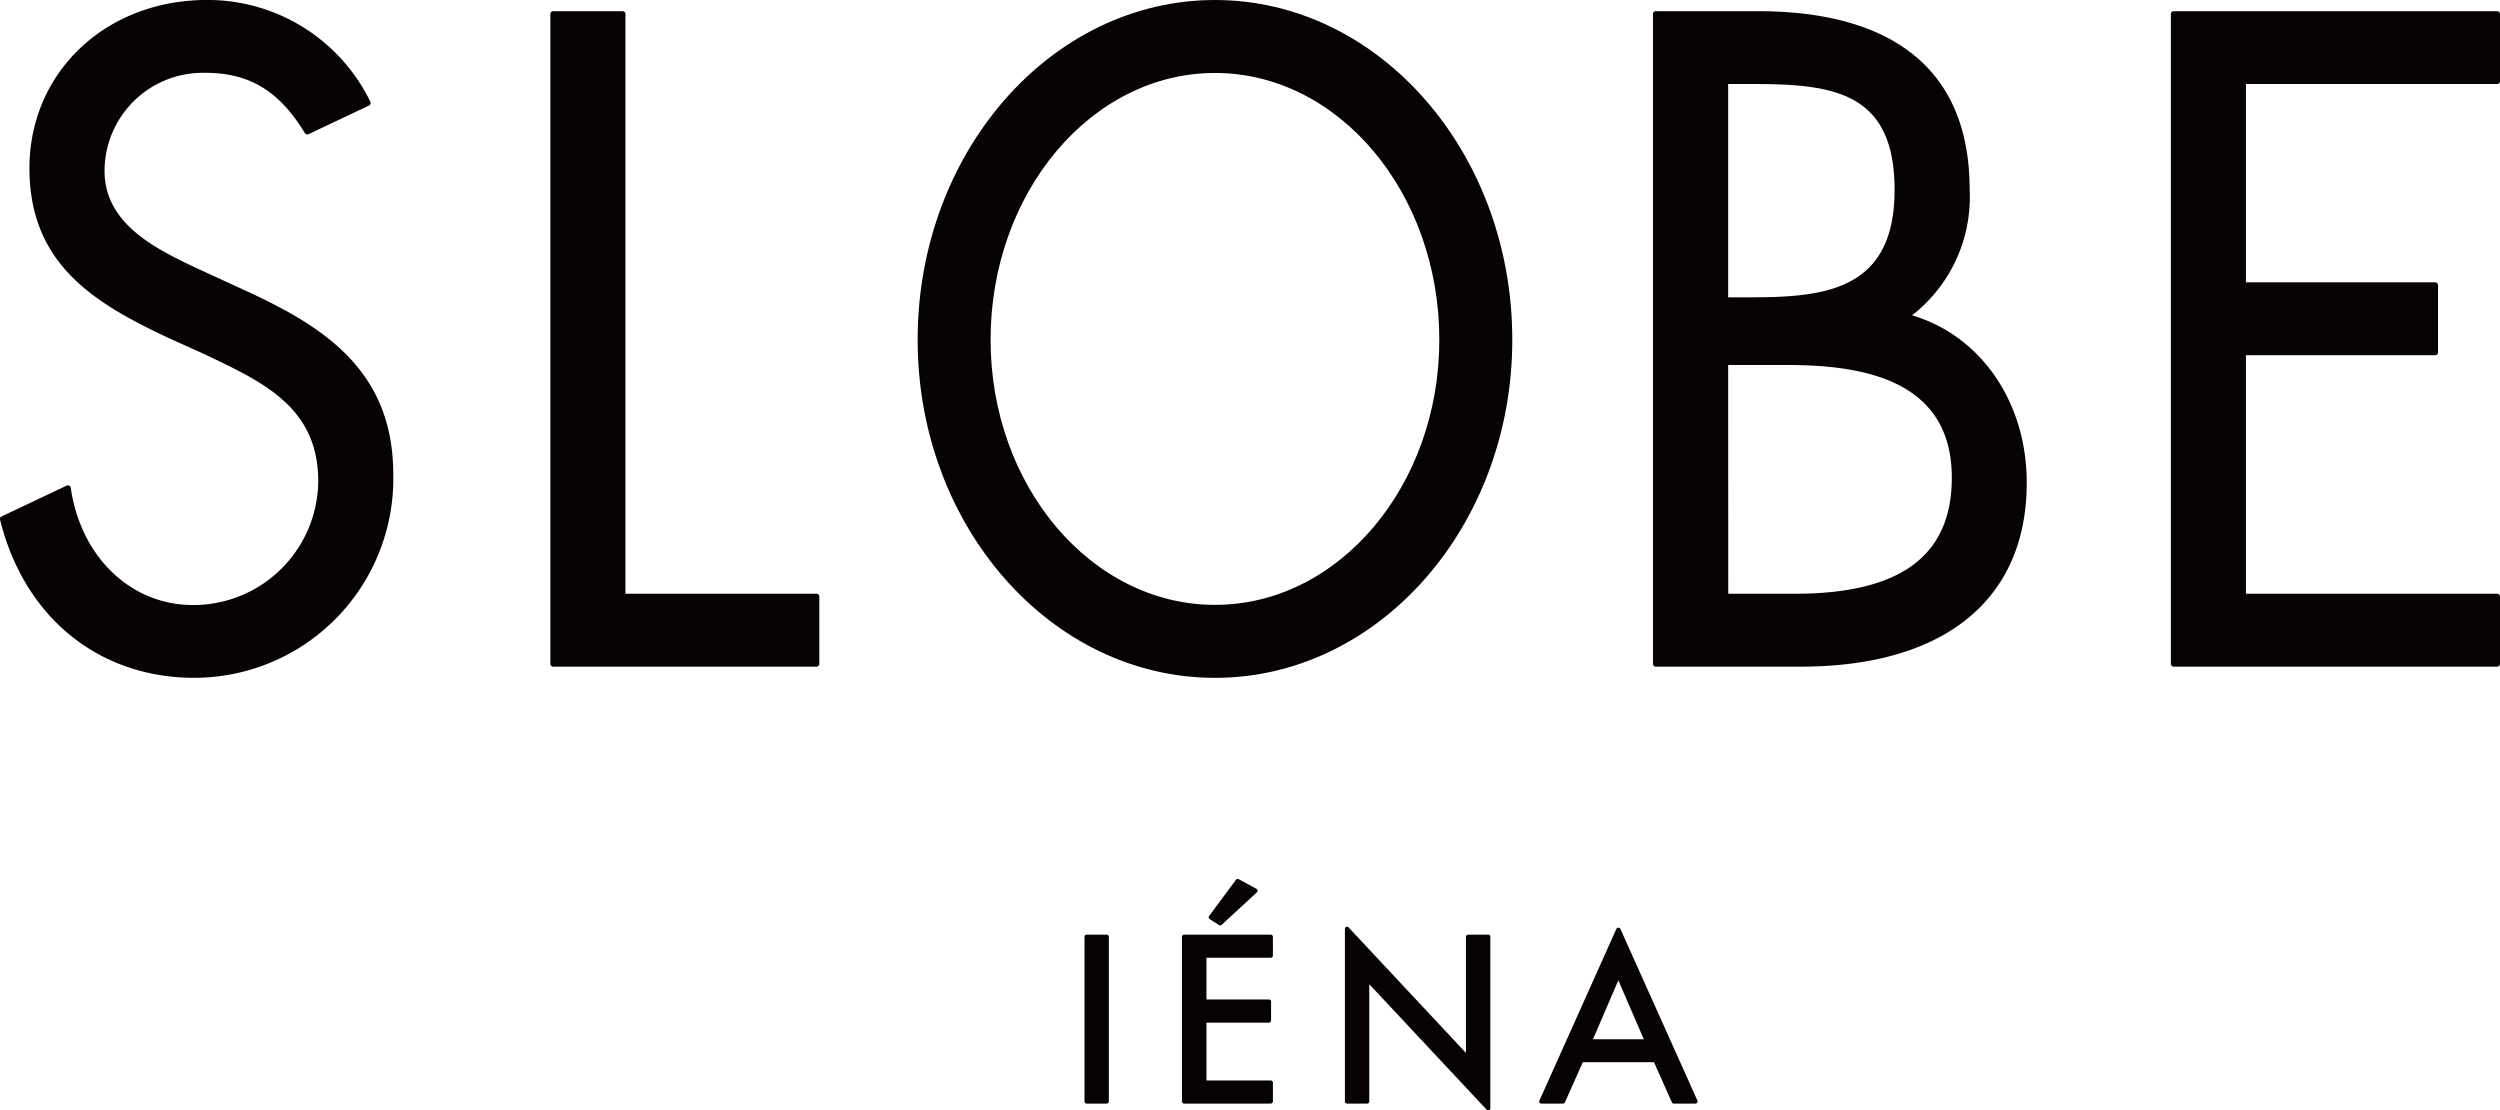
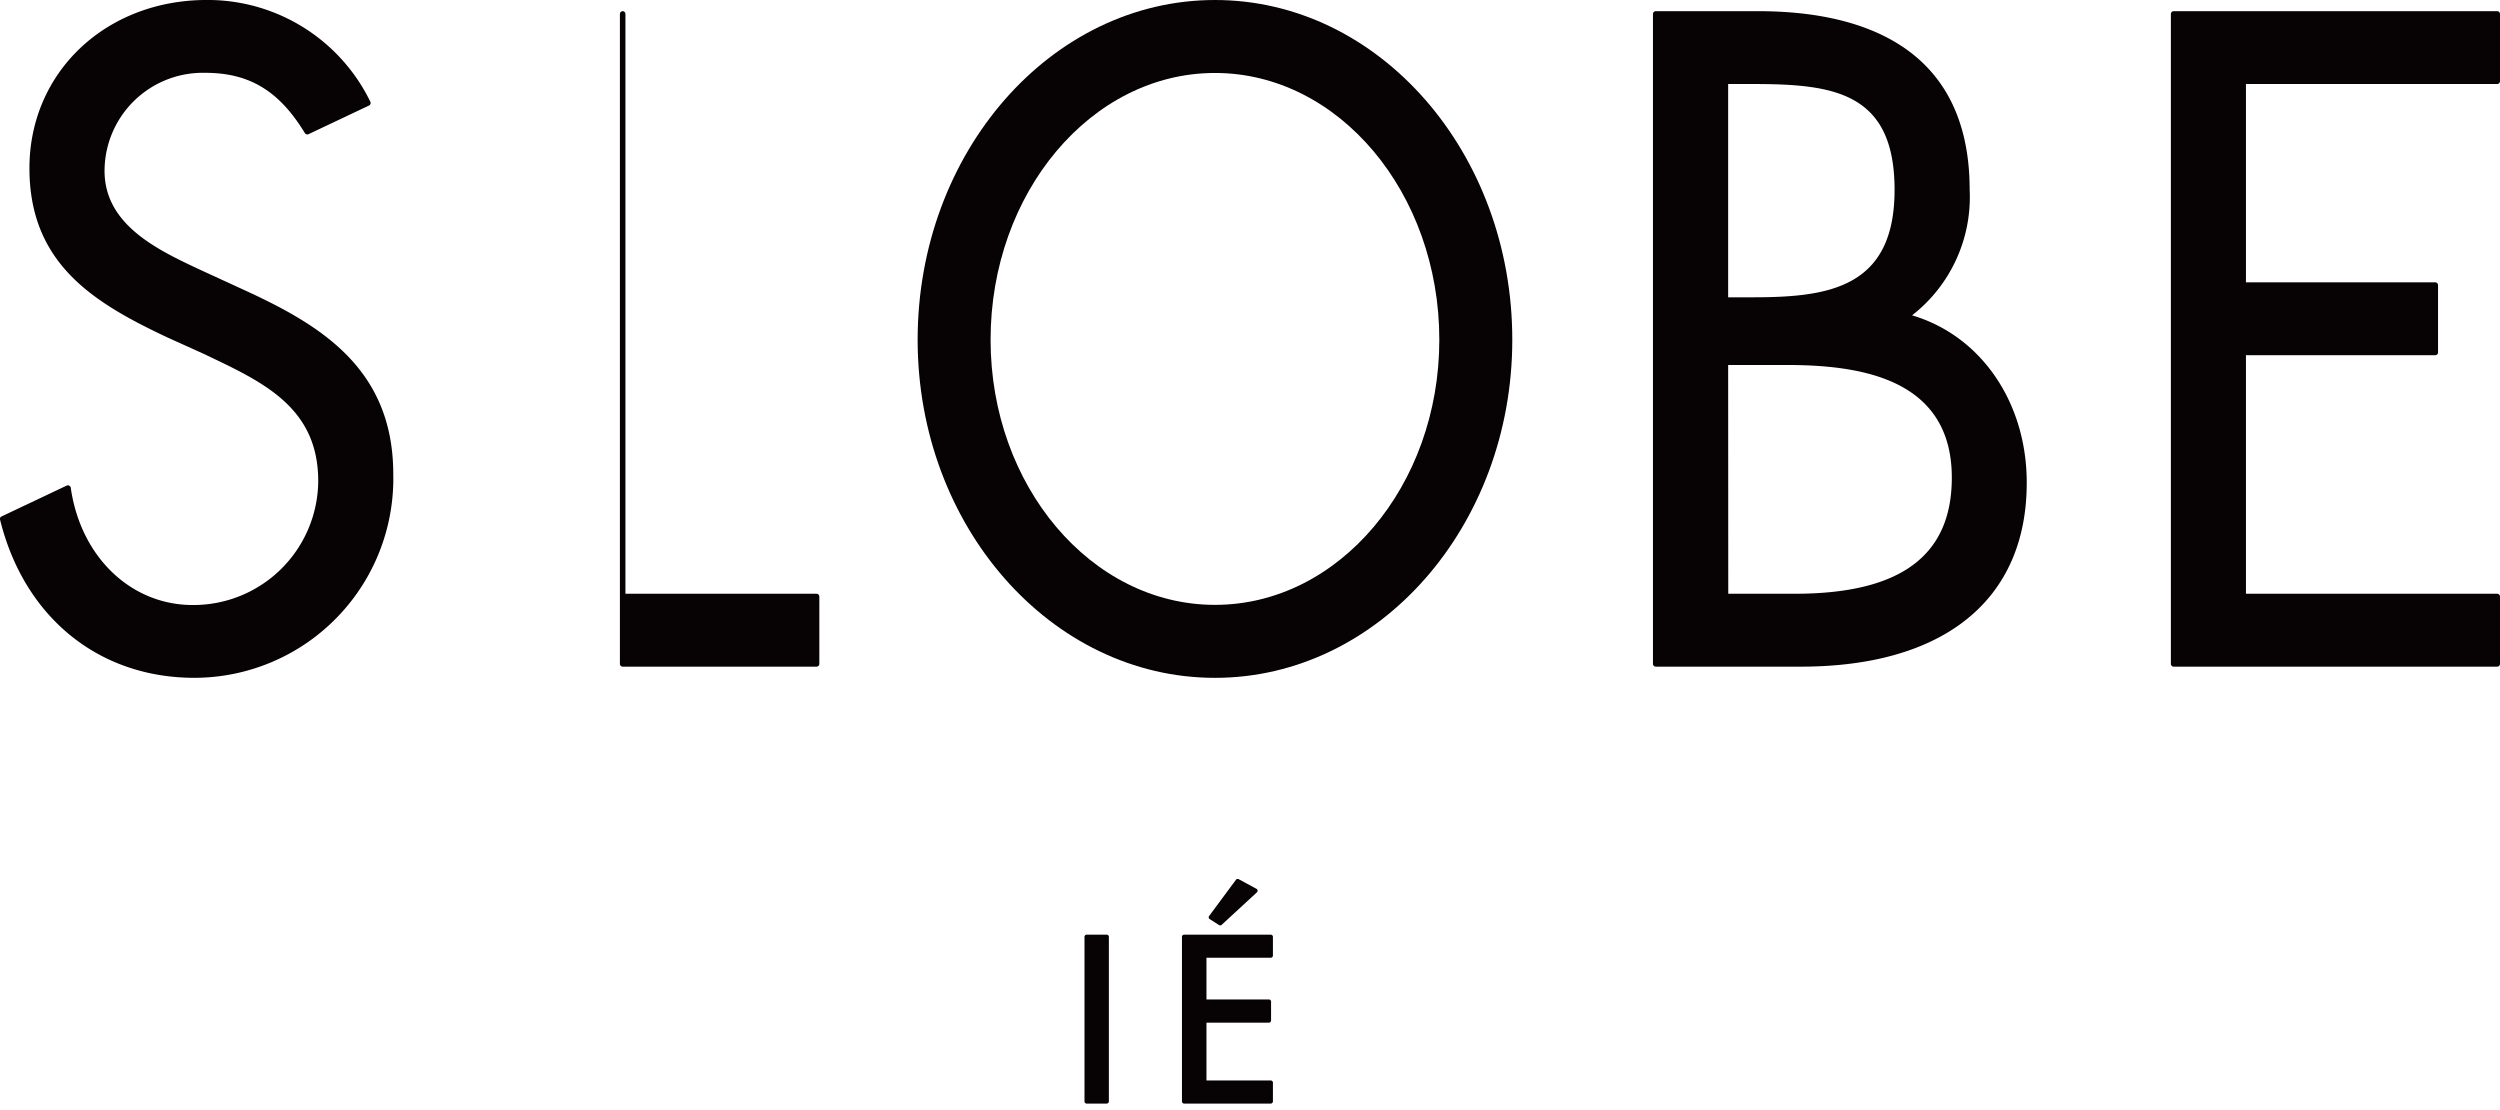
<svg xmlns="http://www.w3.org/2000/svg" width="186.666" height="82.904" viewBox="0 0 186.666 82.904">
  <g id="グループ_29" data-name="グループ 29" transform="translate(-6.634 -21.582)">
    <g id="グループ_16" data-name="グループ 16" transform="translate(87.605 87.209)">
      <path id="パス_1" data-name="パス 1" d="M99.856,101.712h-1.5a.157.157,0,0,0-.158.156v12.293a.163.163,0,0,0,.158.163h1.5a.165.165,0,0,0,.162-.163V101.868A.159.159,0,0,0,99.856,101.712Z" transform="translate(-98.194 -97.55)" fill="#070203" />
      <path id="パス_2" data-name="パス 2" d="M109.645,100.372a.211.211,0,0,0,.091.022.135.135,0,0,0,.1-.045l2.63-2.425a.179.179,0,0,0,.049-.145.153.153,0,0,0-.084-.119l-1.328-.719a.226.226,0,0,0-.079-.017.149.149,0,0,0-.125.068l-2,2.7a.158.158,0,0,0-.028.129.137.137,0,0,0,.072.1Z" transform="translate(-99.589 -96.924)" fill="#070203" />
      <path id="パス_3" data-name="パス 3" d="M113.2,101.712H106.74a.16.16,0,0,0-.169.156v12.293a.165.165,0,0,0,.169.163H113.2a.166.166,0,0,0,.162-.163v-1.4a.165.165,0,0,0-.162-.164h-4.8v-4.315h4.666a.17.17,0,0,0,.158-.17v-1.4a.165.165,0,0,0-.158-.164H108.4v-3.116h4.8a.162.162,0,0,0,.162-.165v-1.4A.16.16,0,0,0,113.2,101.712Z" transform="translate(-99.289 -97.55)" fill="#070203" />
-       <path id="パス_4" data-name="パス 4" d="M131.267,101.623h-1.5a.16.16,0,0,0-.164.156v8.672l-8.762-9.368a.155.155,0,0,0-.119-.05.124.124,0,0,0-.056.008.158.158,0,0,0-.1.152v12.879a.163.163,0,0,0,.159.163h1.5a.162.162,0,0,0,.159-.163V105.32l8.766,9.371a.153.153,0,0,0,.122.048.16.16,0,0,0,.06-.009.169.169,0,0,0,.093-.151v-12.8A.154.154,0,0,0,131.267,101.623Z" transform="translate(-101.117 -97.461)" fill="#070203" />
-       <path id="パス_5" data-name="パス 5" d="M143.315,101.2a.167.167,0,0,0-.151-.091.176.176,0,0,0-.148.091l-5.745,12.822a.141.141,0,0,0,.006.149.155.155,0,0,0,.138.075h1.611a.16.16,0,0,0,.15-.1l1.334-2.99h5.315l1.334,2.99a.155.155,0,0,0,.146.1h1.616a.143.143,0,0,0,.131-.075.154.154,0,0,0,.016-.149Zm-2.045,8.241,1.893-4.4,1.9,4.4Z" transform="translate(-103.298 -97.471)" fill="#070203" />
    </g>
    <g id="グループ_19" data-name="グループ 19" transform="translate(6.634 21.582)">
      <g id="グループ_18" data-name="グループ 18">
        <g id="グループ_17" data-name="グループ 17">
-           <path id="パス_6" data-name="パス 6" d="M84.309,67.041H70.04V23.752a.211.211,0,0,0-.206-.21H64.642a.209.209,0,0,0-.207.21V72.273a.209.209,0,0,0,.207.211H84.309a.211.211,0,0,0,.209-.211V67.254A.212.212,0,0,0,84.309,67.041Z" transform="translate(-23.341 -22.707)" fill="#070203" />
+           <path id="パス_6" data-name="パス 6" d="M84.309,67.041H70.04V23.752a.211.211,0,0,0-.206-.21a.209.209,0,0,0-.207.21V72.273a.209.209,0,0,0,.207.211H84.309a.211.211,0,0,0,.209-.211V67.254A.212.212,0,0,0,84.309,67.041Z" transform="translate(-23.341 -22.707)" fill="#070203" />
          <path id="パス_7" data-name="パス 7" d="M178.484,46.252a11.187,11.187,0,0,0,4.3-9.371c0-11.023-8.578-13.339-15.778-13.339h-7.66a.212.212,0,0,0-.208.21V72.273a.212.212,0,0,0,.208.211h10.81c10.736,0,16.89-5,16.89-13.727C187.051,52.743,183.628,47.775,178.484,46.252Zm-11.969-1.346h-1.763V28.98h1.826c6.009,0,10.6.577,10.6,7.9C177.181,44.292,172.133,44.906,166.516,44.906Zm-1.763,5.052h4.3c5.325,0,12.4.875,12.4,8.414,0,5.834-3.831,8.668-11.716,8.668h-4.976Z" transform="translate(-35.717 -22.707)" fill="#070203" />
          <path id="パス_8" data-name="パス 8" d="M227.985,28.98a.212.212,0,0,0,.21-.21V23.752a.213.213,0,0,0-.21-.21H203.827a.209.209,0,0,0-.206.21V72.273a.209.209,0,0,0,.206.211h24.158a.214.214,0,0,0,.21-.211V67.254a.215.215,0,0,0-.21-.213H209.226V49.228h14.137a.21.21,0,0,0,.206-.21V44a.21.21,0,0,0-.206-.21H209.226V28.98Z" transform="translate(-41.529 -22.707)" fill="#070203" />
          <path id="パス_9" data-name="パス 9" d="M35.225,44.158,32.139,42.74c-3.212-1.5-7.17-3.366-7.17-7.4a7.342,7.342,0,0,1,7.515-7.321c3.3,0,5.525,1.347,7.443,4.5a.21.21,0,0,0,.178.1.19.19,0,0,0,.09-.017l4.519-2.139a.2.2,0,0,0,.109-.123.2.2,0,0,0-.007-.16,13.505,13.505,0,0,0-12.206-7.6c-7.551,0-13.249,5.4-13.249,12.563S24.209,45.2,29.611,47.754l2.849,1.287.217.107c4.241,2.016,8.247,3.921,8.247,9.357a9.322,9.322,0,0,1-9.368,9.252c-4.625,0-8.373-3.6-9.11-8.756a.2.2,0,0,0-.11-.153.157.157,0,0,0-.1-.027.241.241,0,0,0-.091.018l-4.868,2.305a.2.2,0,0,0-.111.236c1.8,7.286,7.36,11.812,14.511,11.812a14.872,14.872,0,0,0,14.85-15.2C46.53,50,40.946,46.772,35.225,44.158Z" transform="translate(-17.163 -22.582)" fill="#070203" />
        </g>
      </g>
      <path id="パス_10" data-name="パス 10" d="M118.179,22.582c-12.245,0-22.2,11.378-22.2,25.369,0,13.915,9.958,25.243,22.2,25.243s22.2-11.328,22.2-25.243C140.383,33.96,130.424,22.582,118.179,22.582Zm0,45.163c-9.236,0-16.754-8.881-16.754-19.794,0-10.984,7.518-19.921,16.754-19.921s16.752,8.937,16.752,19.921C134.931,58.864,127.416,67.745,118.179,67.745Z" transform="translate(-27.462 -22.582)" fill="#070203" />
    </g>
  </g>
</svg>